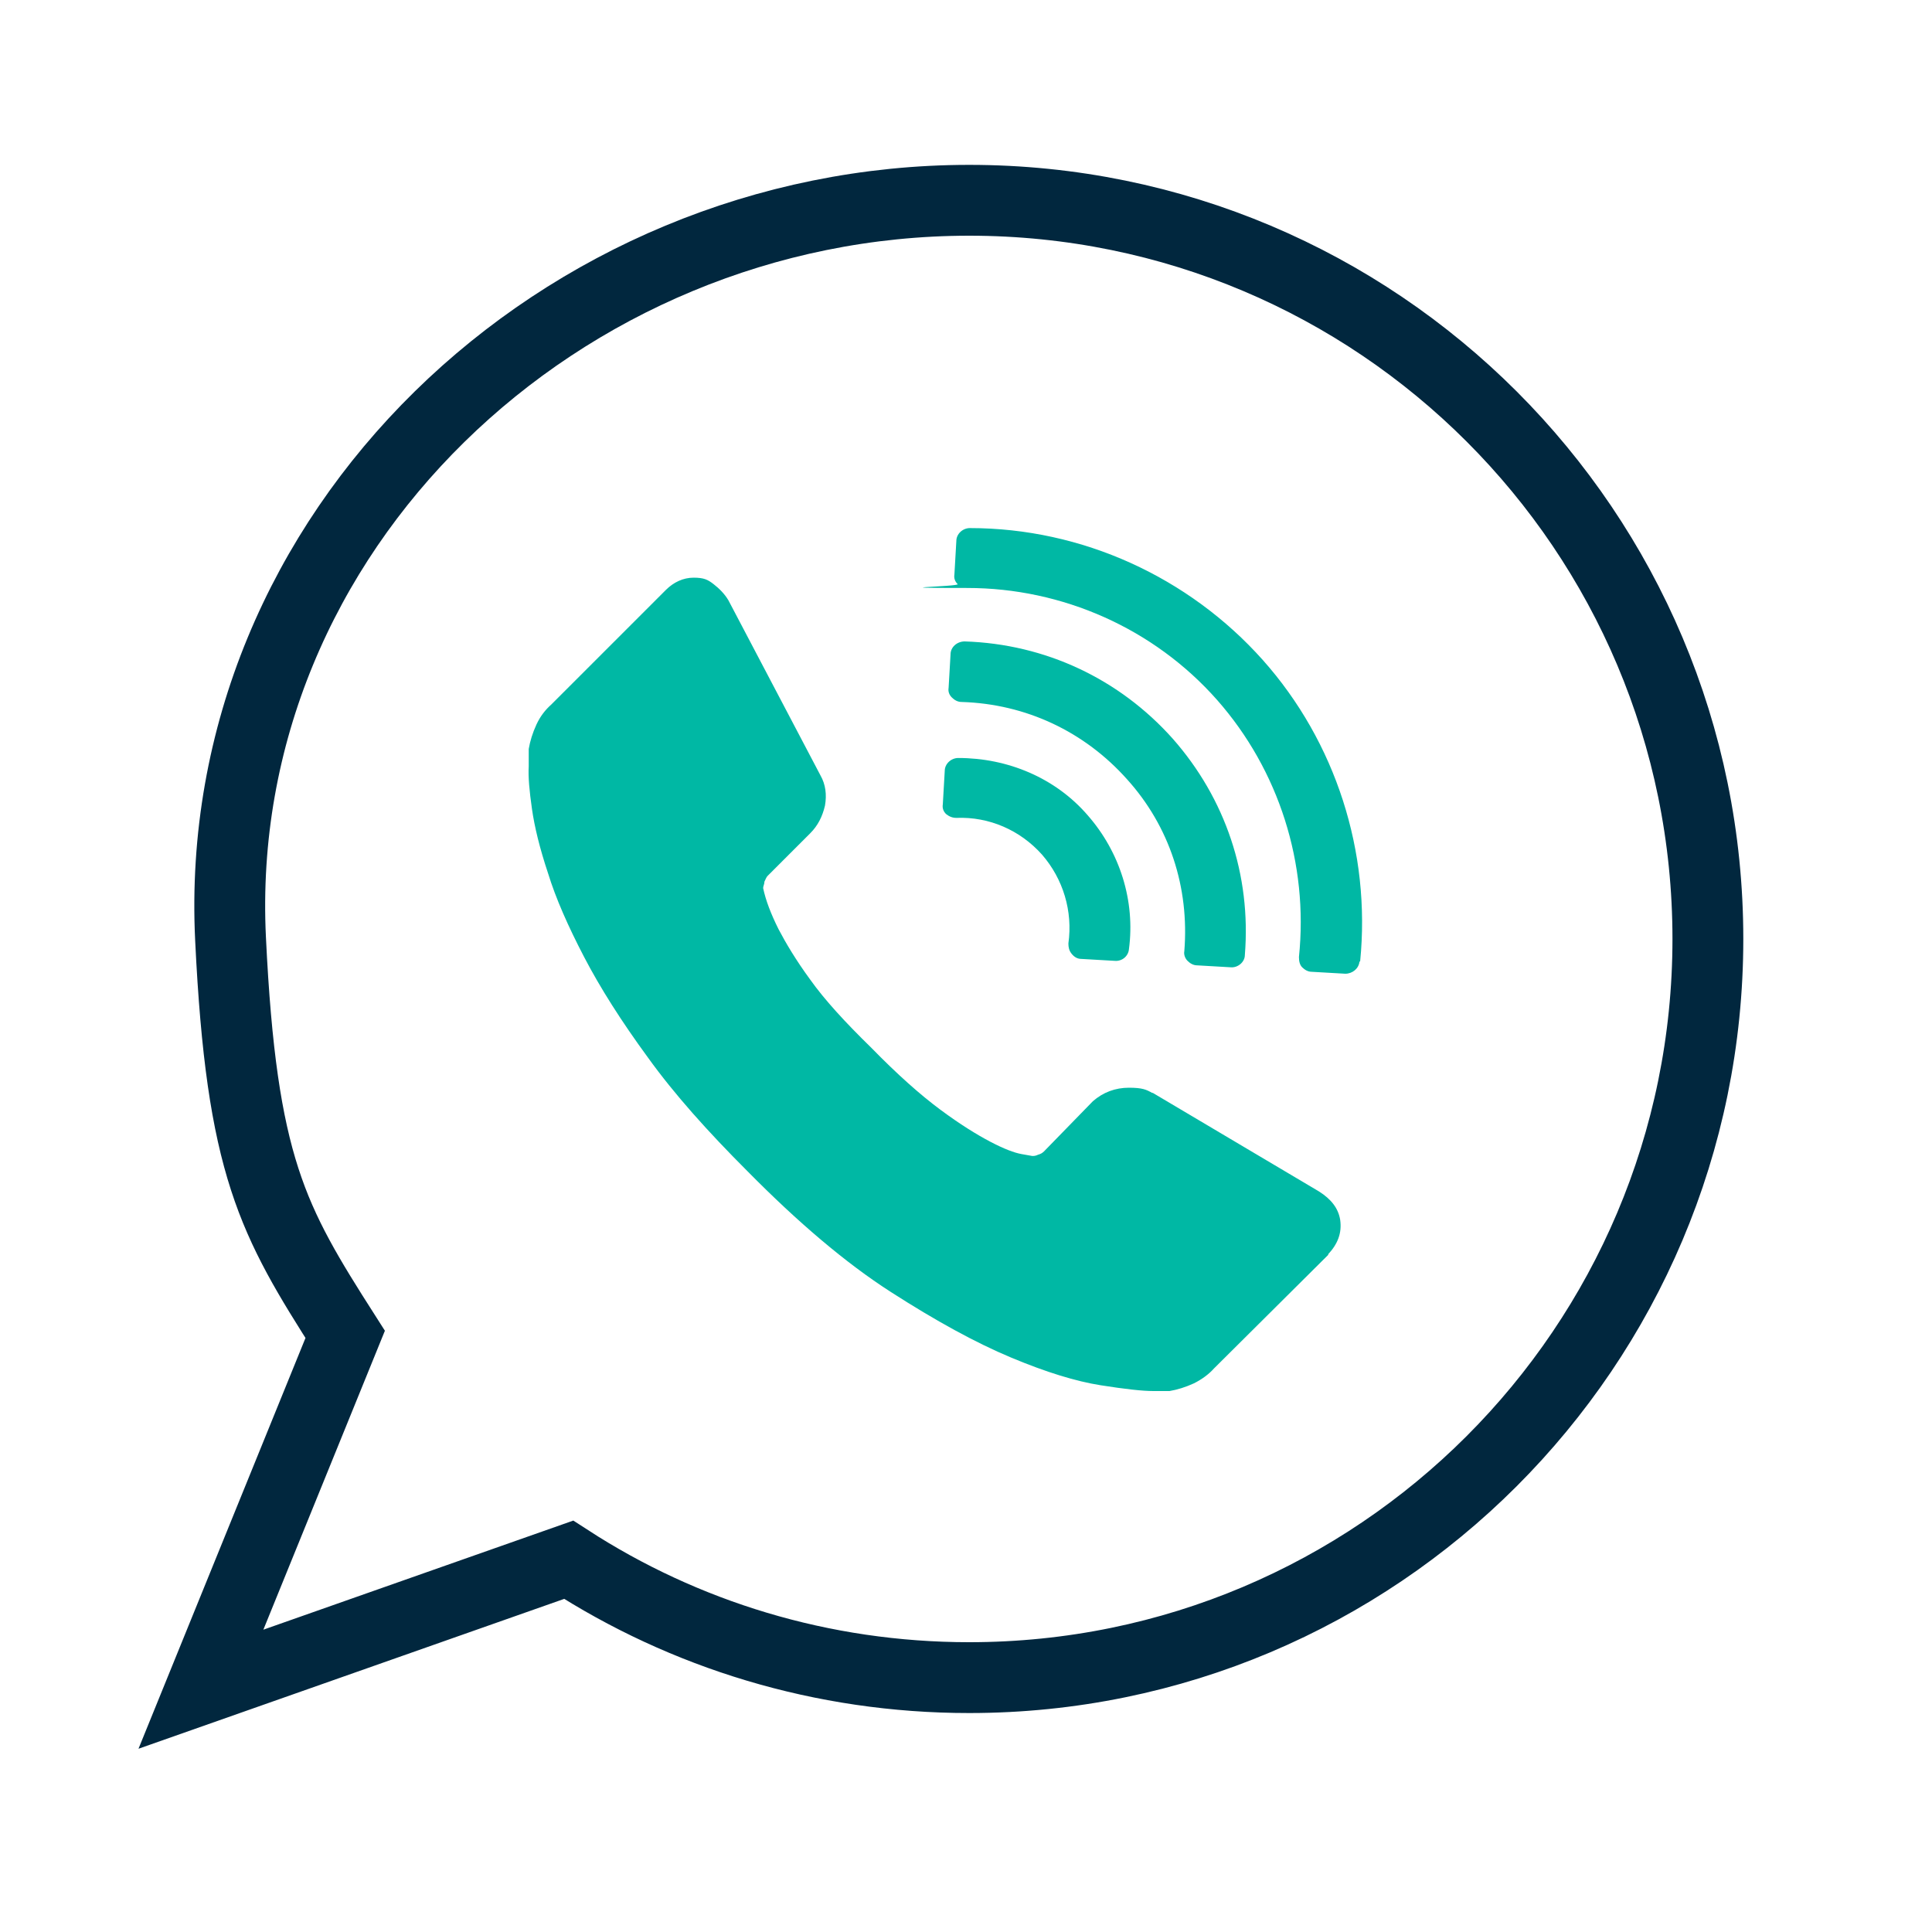
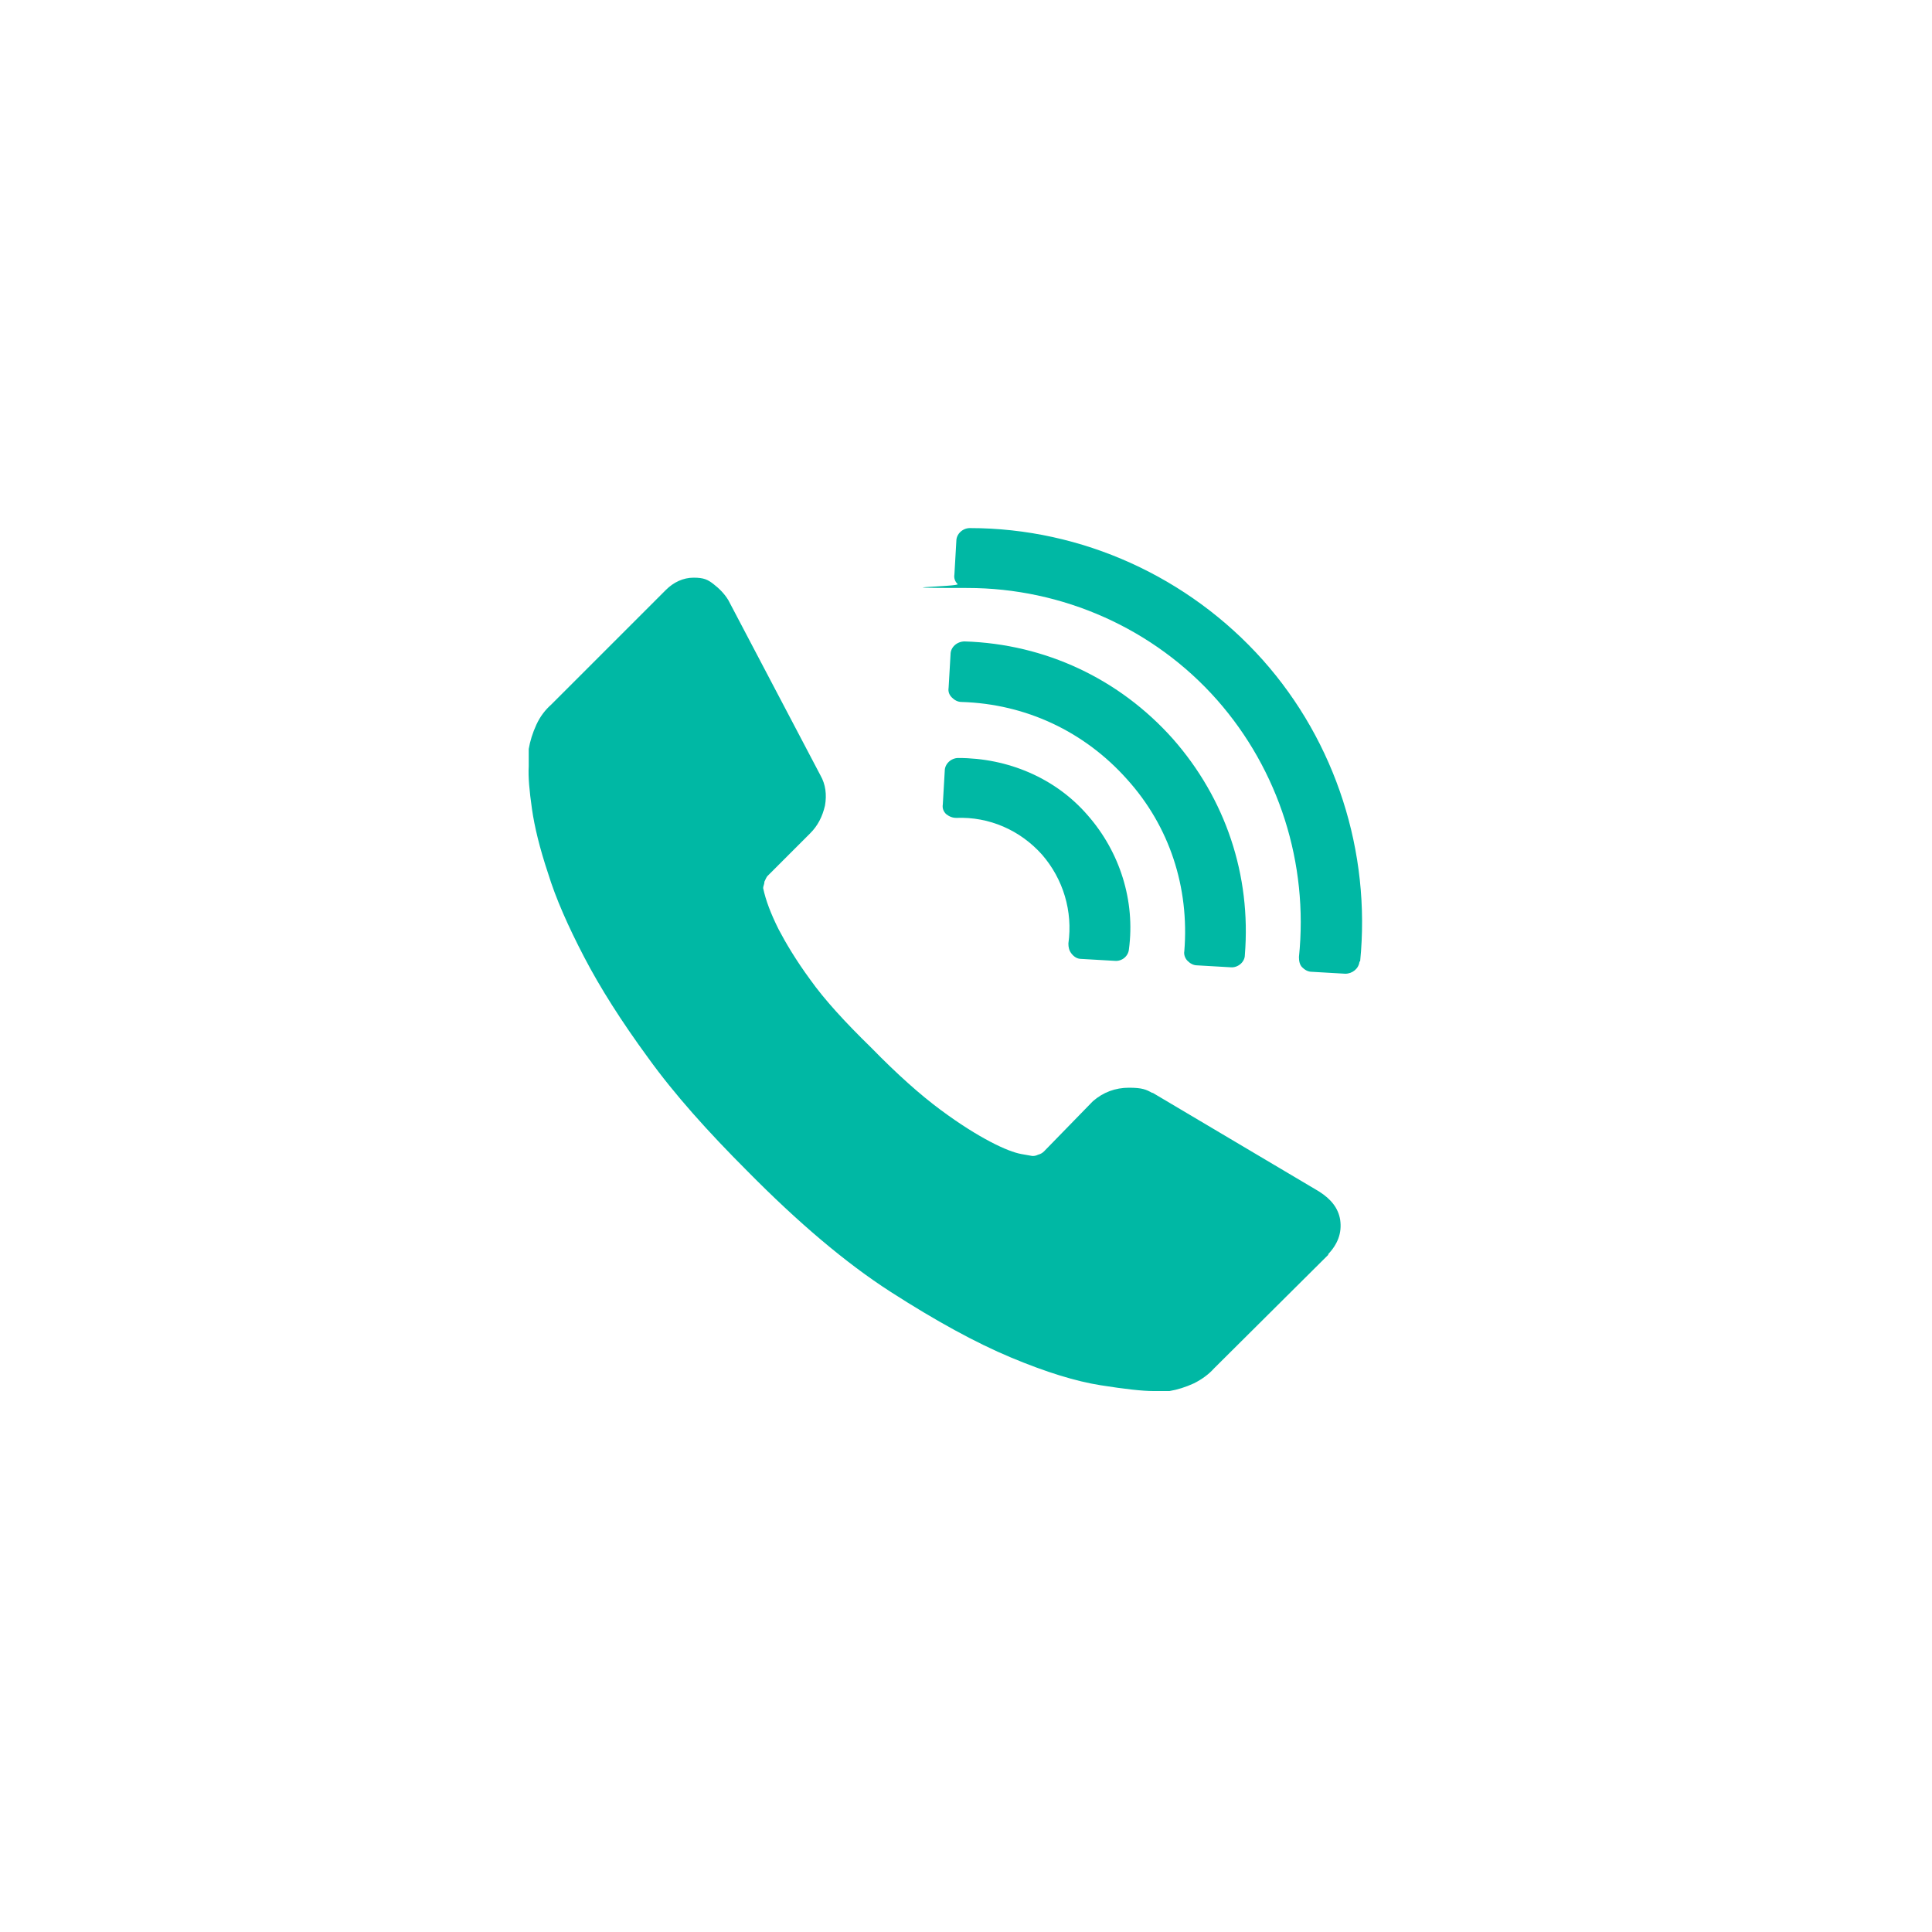
<svg xmlns="http://www.w3.org/2000/svg" id="Layer_1" data-name="Layer 1" version="1.1" viewBox="0 0 300 300">
  <defs>
    <style>
      .cls-1 {
        fill: #00b8a4;
        stroke-width: 0px;
      }

      .cls-2 {
        fill: none;
        stroke: #01273e;
        stroke-miterlimit: 10;
        stroke-width: 11px;
      }
    </style>
  </defs>
-   <path class="cls-2" d="M150.5,31.1c-63.3,0-117.8,51.4-114.7,114.7,1.7,35.3,6.5,43.7,17.8,61.4l-22.4,55.1,57.1-20.1c17.9,11.6,39.3,18.3,62.2,18.3,63.3,0,114.7-51.3,114.7-114.7S213.9,31.1,150.5,31.1Z" />
-   <path class="cls-1" d="M147.6,101.6c0-1.1,1-2,2.2-2,12.5.4,24,5.8,32.3,15.1,8.2,9.3,12.2,21.2,11.2,33.6,0,1.1-1.1,2-2.2,1.9l-5.2-.3c-.6,0-1.1-.3-1.5-.7s-.6-1-.5-1.5c.8-9.9-2.3-19.4-8.9-26.7-6.6-7.4-15.7-11.7-25.7-12-.6,0-1.1-.3-1.5-.7h0c-.4-.4-.6-.9-.5-1.5l.3-5.2h0ZM146.7,119.7c0-1.1,1-2,2.1-2,7.7,0,15.1,3.1,20.1,8.9,5,5.7,7.4,13.3,6.4,20.8-.1,1.1-1.1,1.9-2.2,1.8l-5.2-.3c-.6,0-1.1-.3-1.5-.8s-.5-1-.5-1.6c.7-5-.8-10-4.1-13.8-3.4-3.8-8.2-5.9-13.3-5.7-.6,0-1.1-.2-1.6-.6h0c-.4-.4-.6-.9-.5-1.5,0,0,.3-5.2.3-5.2ZM206.3,194.8l-17.8,17.7c-.8.9-1.9,1.7-3.1,2.3-1.3.6-2.6,1-3.8,1.2h-2.5c-1.7,0-4.4-.3-8.2-.9-3.8-.6-8.4-2-13.9-4.3s-11.7-5.7-18.7-10.2-14.4-10.8-22.2-18.7c-6.2-6.2-11.4-12-15.5-17.7-4.1-5.6-7.4-10.8-9.9-15.6s-4.4-9.1-5.6-13c-1.3-3.9-2.1-7.2-2.5-10s-.6-5-.5-6.6v-2.7c.2-1.2.6-2.5,1.2-3.8s1.4-2.3,2.3-3.1l17.8-17.8c1.2-1.2,2.7-1.9,4.3-1.9s2.2.3,3.1,1,1.7,1.5,2.3,2.5l14.3,27.2c.8,1.4,1,3,.7,4.7-.4,1.7-1.1,3.1-2.3,4.3l-6.6,6.6c-.2.2-.3.5-.5.9,0,.4-.2.7-.2,1,.4,1.9,1.2,4,2.4,6.4,1.1,2.1,2.7,4.8,4.9,7.8,2.2,3.1,5.4,6.6,9.5,10.6,4,4.1,7.6,7.3,10.7,9.6,3.1,2.3,5.7,3.9,7.8,5s3.7,1.7,4.8,1.9l1.7.3c.2,0,.5,0,.9-.2.4-.1.7-.3.9-.5l7.6-7.8c1.6-1.4,3.5-2.1,5.6-2.1s2.7.3,3.6.8h.1l25.8,15.3c1.9,1.2,3,2.6,3.3,4.4.3,2.1-.4,3.8-1.9,5.4h0ZM211.1,149.3c-.1,1.1-1.1,1.9-2.2,1.9l-5.2-.3c-.6,0-1.1-.3-1.5-.7s-.5-1-.5-1.6c1.5-14.5-3.1-29-12.7-39.9-9.8-11.1-24-17.4-38.8-17.4s-1.1-.2-1.5-.6h0c-.4-.4-.6-.9-.5-1.5l.3-5.2c0-1.1,1-2,2.1-2,17.4,0,34,7.6,45.5,20.5,11.3,12.7,16.8,29.8,15.1,46.8h-.1Z" />
+   <path class="cls-1" d="M147.6,101.6c0-1.1,1-2,2.2-2,12.5.4,24,5.8,32.3,15.1,8.2,9.3,12.2,21.2,11.2,33.6,0,1.1-1.1,2-2.2,1.9l-5.2-.3c-.6,0-1.1-.3-1.5-.7s-.6-1-.5-1.5c.8-9.9-2.3-19.4-8.9-26.7-6.6-7.4-15.7-11.7-25.7-12-.6,0-1.1-.3-1.5-.7h0c-.4-.4-.6-.9-.5-1.5l.3-5.2h0ZM146.7,119.7c0-1.1,1-2,2.1-2,7.7,0,15.1,3.1,20.1,8.9,5,5.7,7.4,13.3,6.4,20.8-.1,1.1-1.1,1.9-2.2,1.8l-5.2-.3c-.6,0-1.1-.3-1.5-.8s-.5-1-.5-1.6c.7-5-.8-10-4.1-13.8-3.4-3.8-8.2-5.9-13.3-5.7-.6,0-1.1-.2-1.6-.6h0c-.4-.4-.6-.9-.5-1.5,0,0,.3-5.2.3-5.2ZM206.3,194.8l-17.8,17.7c-.8.9-1.9,1.7-3.1,2.3-1.3.6-2.6,1-3.8,1.2h-2.5c-1.7,0-4.4-.3-8.2-.9-3.8-.6-8.4-2-13.9-4.3s-11.7-5.7-18.7-10.2-14.4-10.8-22.2-18.7c-6.2-6.2-11.4-12-15.5-17.7-4.1-5.6-7.4-10.8-9.9-15.6s-4.4-9.1-5.6-13c-1.3-3.9-2.1-7.2-2.5-10s-.6-5-.5-6.6v-2.7c.2-1.2.6-2.5,1.2-3.8s1.4-2.3,2.3-3.1l17.8-17.8c1.2-1.2,2.7-1.9,4.3-1.9s2.2.3,3.1,1,1.7,1.5,2.3,2.5l14.3,27.2c.8,1.4,1,3,.7,4.7-.4,1.7-1.1,3.1-2.3,4.3l-6.6,6.6c-.2.2-.3.5-.5.9,0,.4-.2.7-.2,1,.4,1.9,1.2,4,2.4,6.4,1.1,2.1,2.7,4.8,4.9,7.8,2.2,3.1,5.4,6.6,9.5,10.6,4,4.1,7.6,7.3,10.7,9.6,3.1,2.3,5.7,3.9,7.8,5s3.7,1.7,4.8,1.9l1.7.3c.2,0,.5,0,.9-.2.4-.1.7-.3.9-.5l7.6-7.8c1.6-1.4,3.5-2.1,5.6-2.1s2.7.3,3.6.8h.1l25.8,15.3c1.9,1.2,3,2.6,3.3,4.4.3,2.1-.4,3.8-1.9,5.4h0M211.1,149.3c-.1,1.1-1.1,1.9-2.2,1.9l-5.2-.3c-.6,0-1.1-.3-1.5-.7s-.5-1-.5-1.6c1.5-14.5-3.1-29-12.7-39.9-9.8-11.1-24-17.4-38.8-17.4s-1.1-.2-1.5-.6h0c-.4-.4-.6-.9-.5-1.5l.3-5.2c0-1.1,1-2,2.1-2,17.4,0,34,7.6,45.5,20.5,11.3,12.7,16.8,29.8,15.1,46.8h-.1Z" />
</svg>